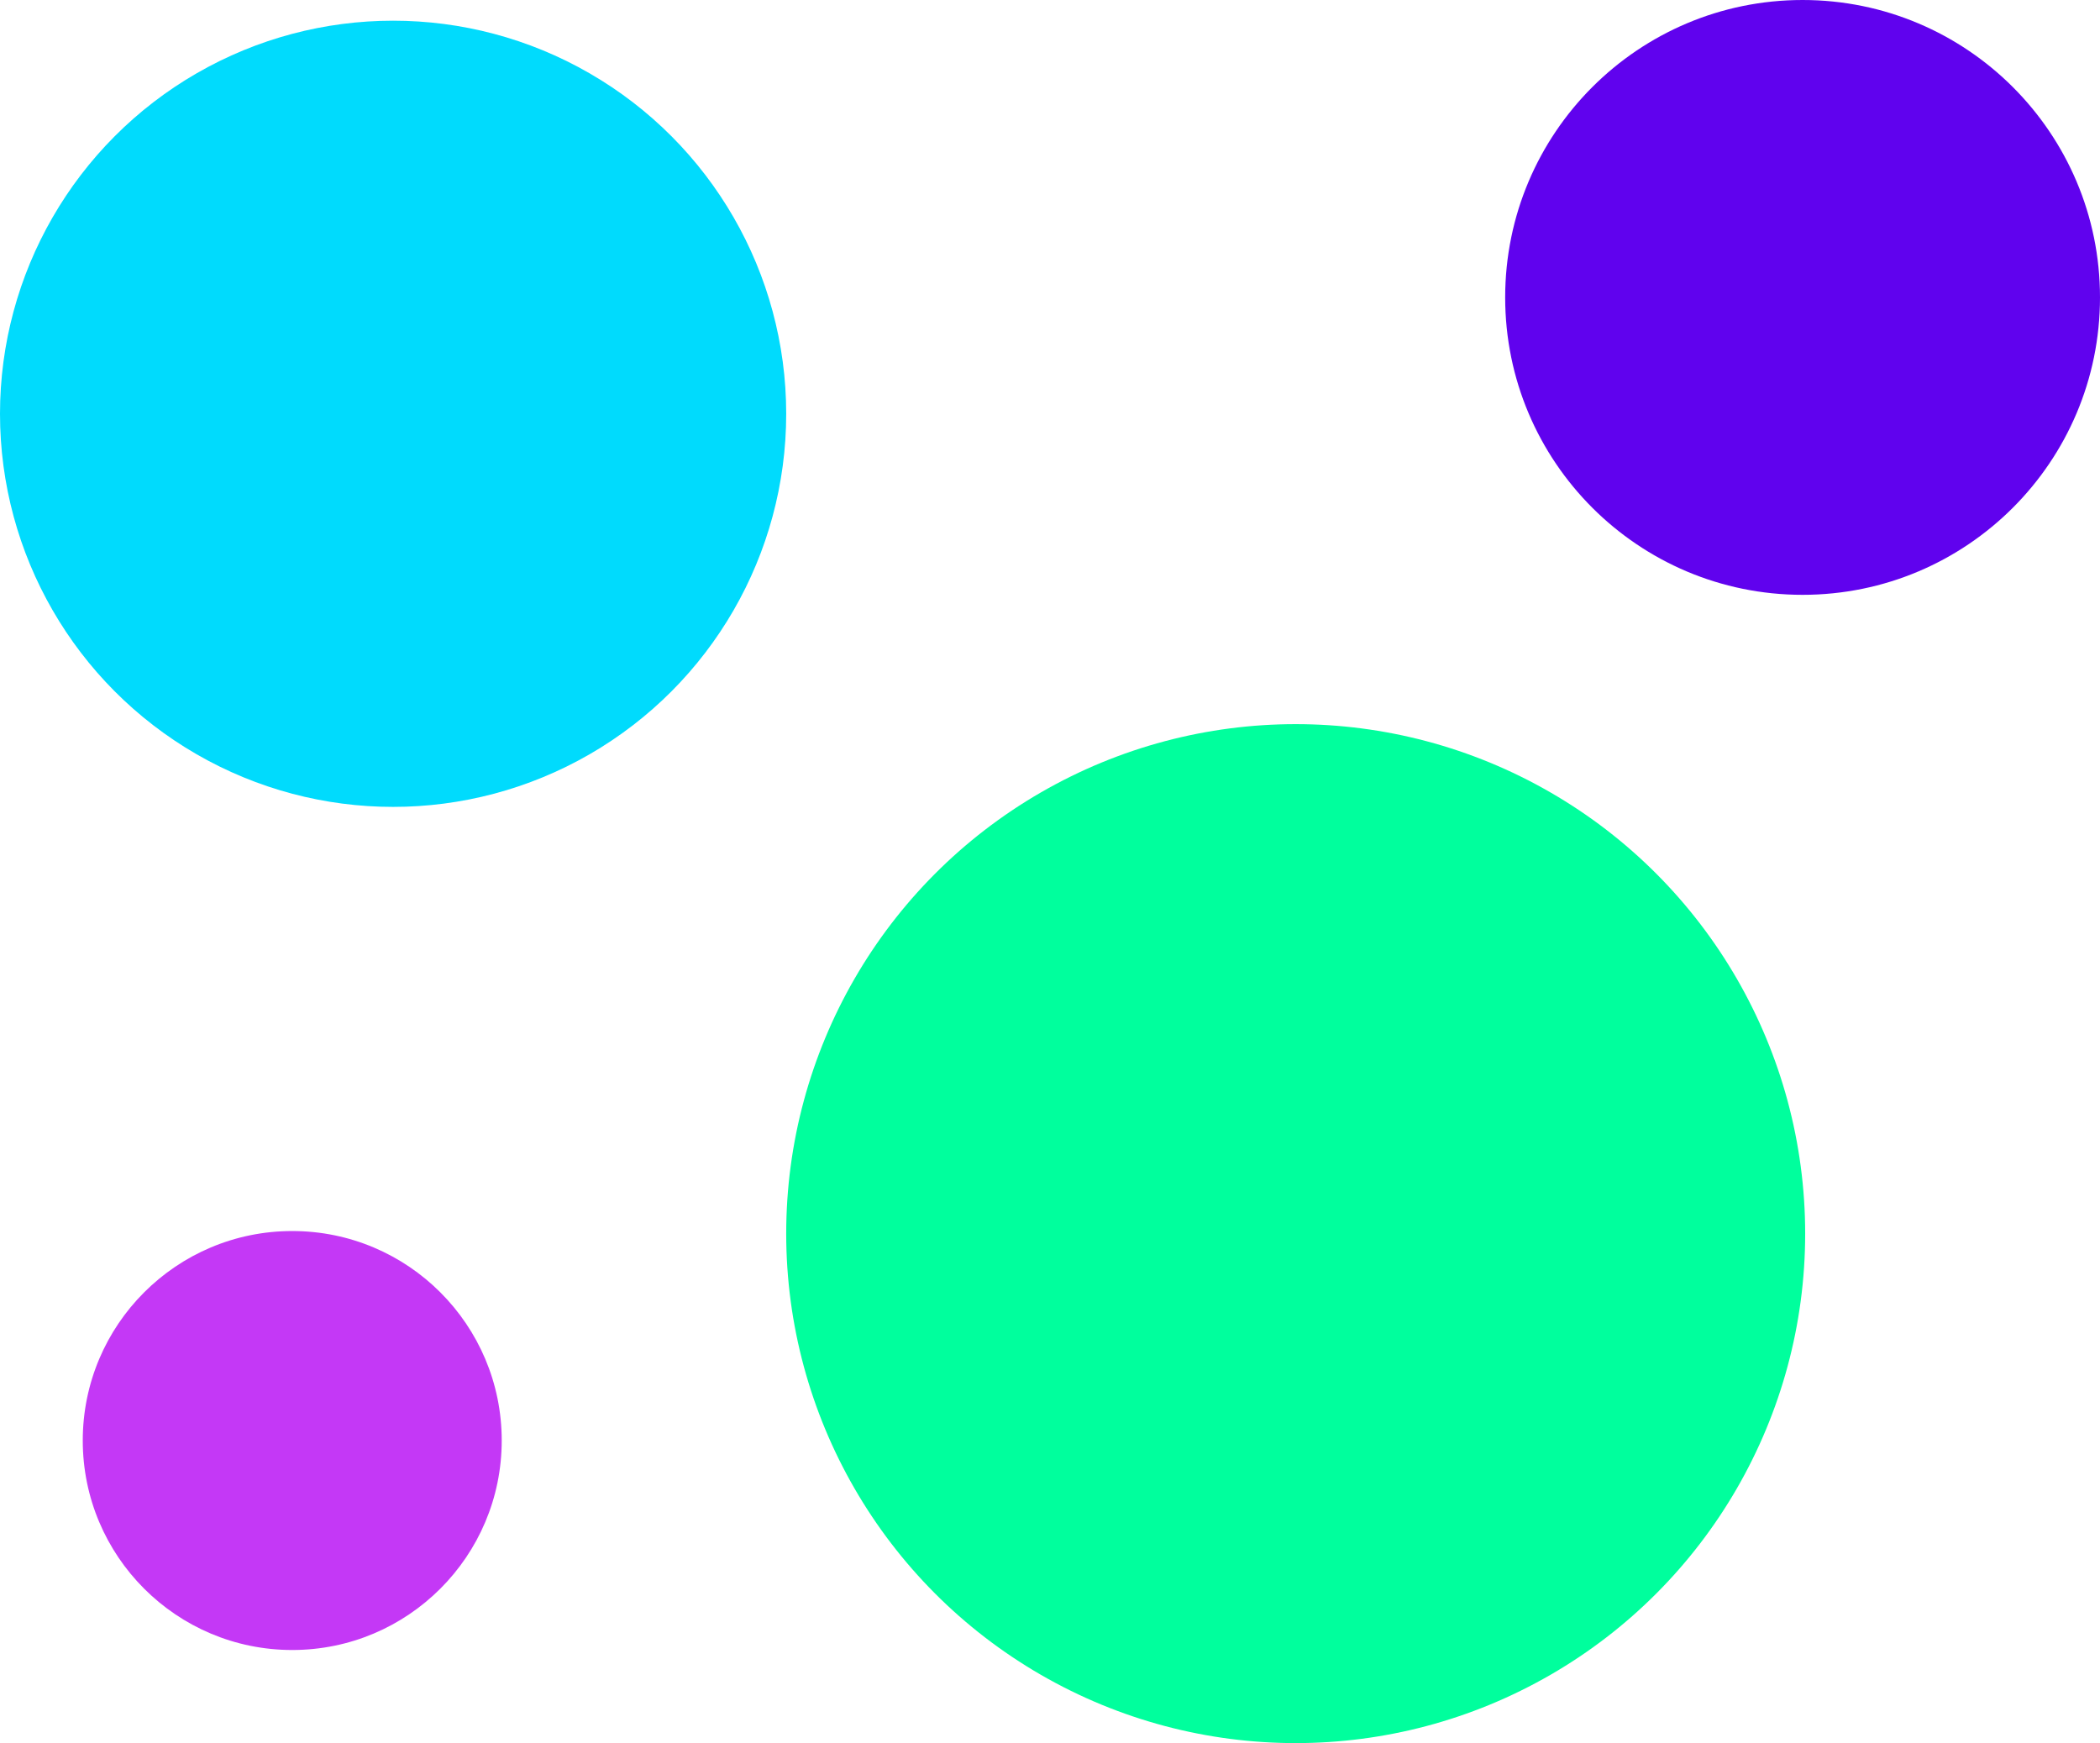
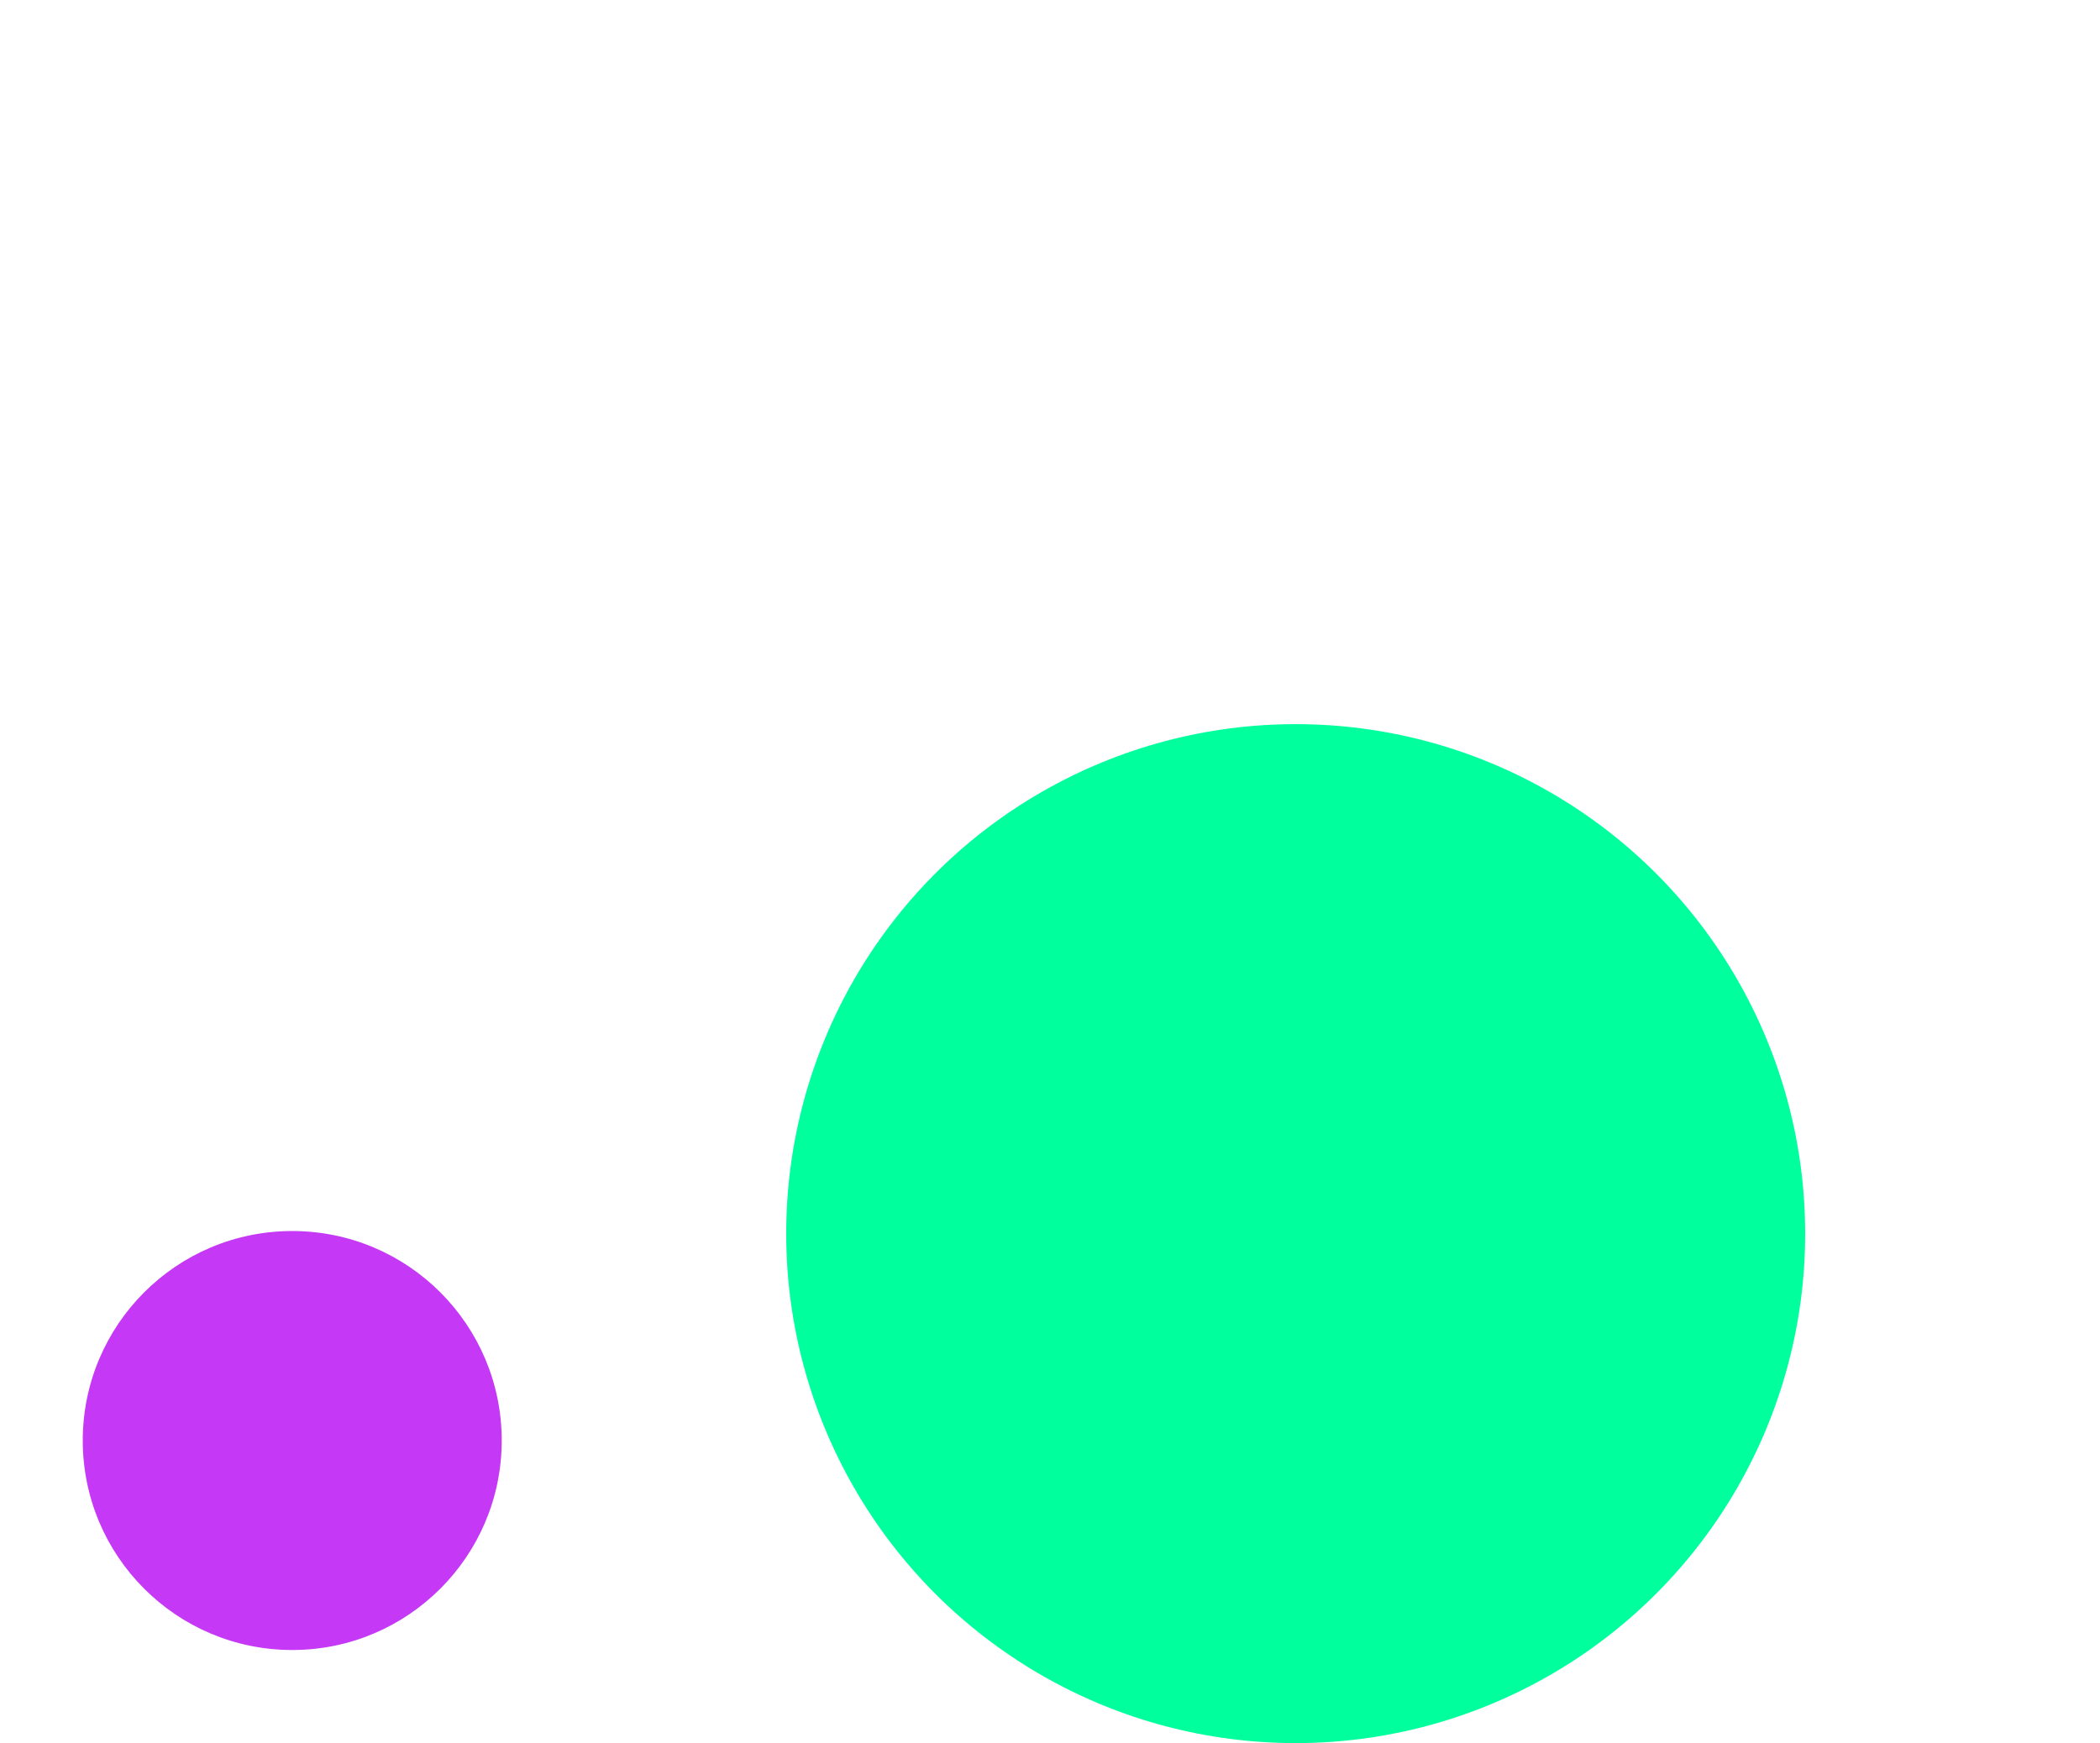
<svg xmlns="http://www.w3.org/2000/svg" width="406" height="337" viewBox="0 0 406 337" fill="none">
  <circle cx="56.5" cy="278.5" r="40.5" fill="#C438F6" />
-   <circle cx="76" cy="80" r="76" fill="#00DBFD" />
  <circle cx="250.5" cy="238.5" r="98.5" fill="#00FF9D" />
-   <circle cx="348.5" cy="57.5" r="57.5" fill="#6002EE" />
</svg>